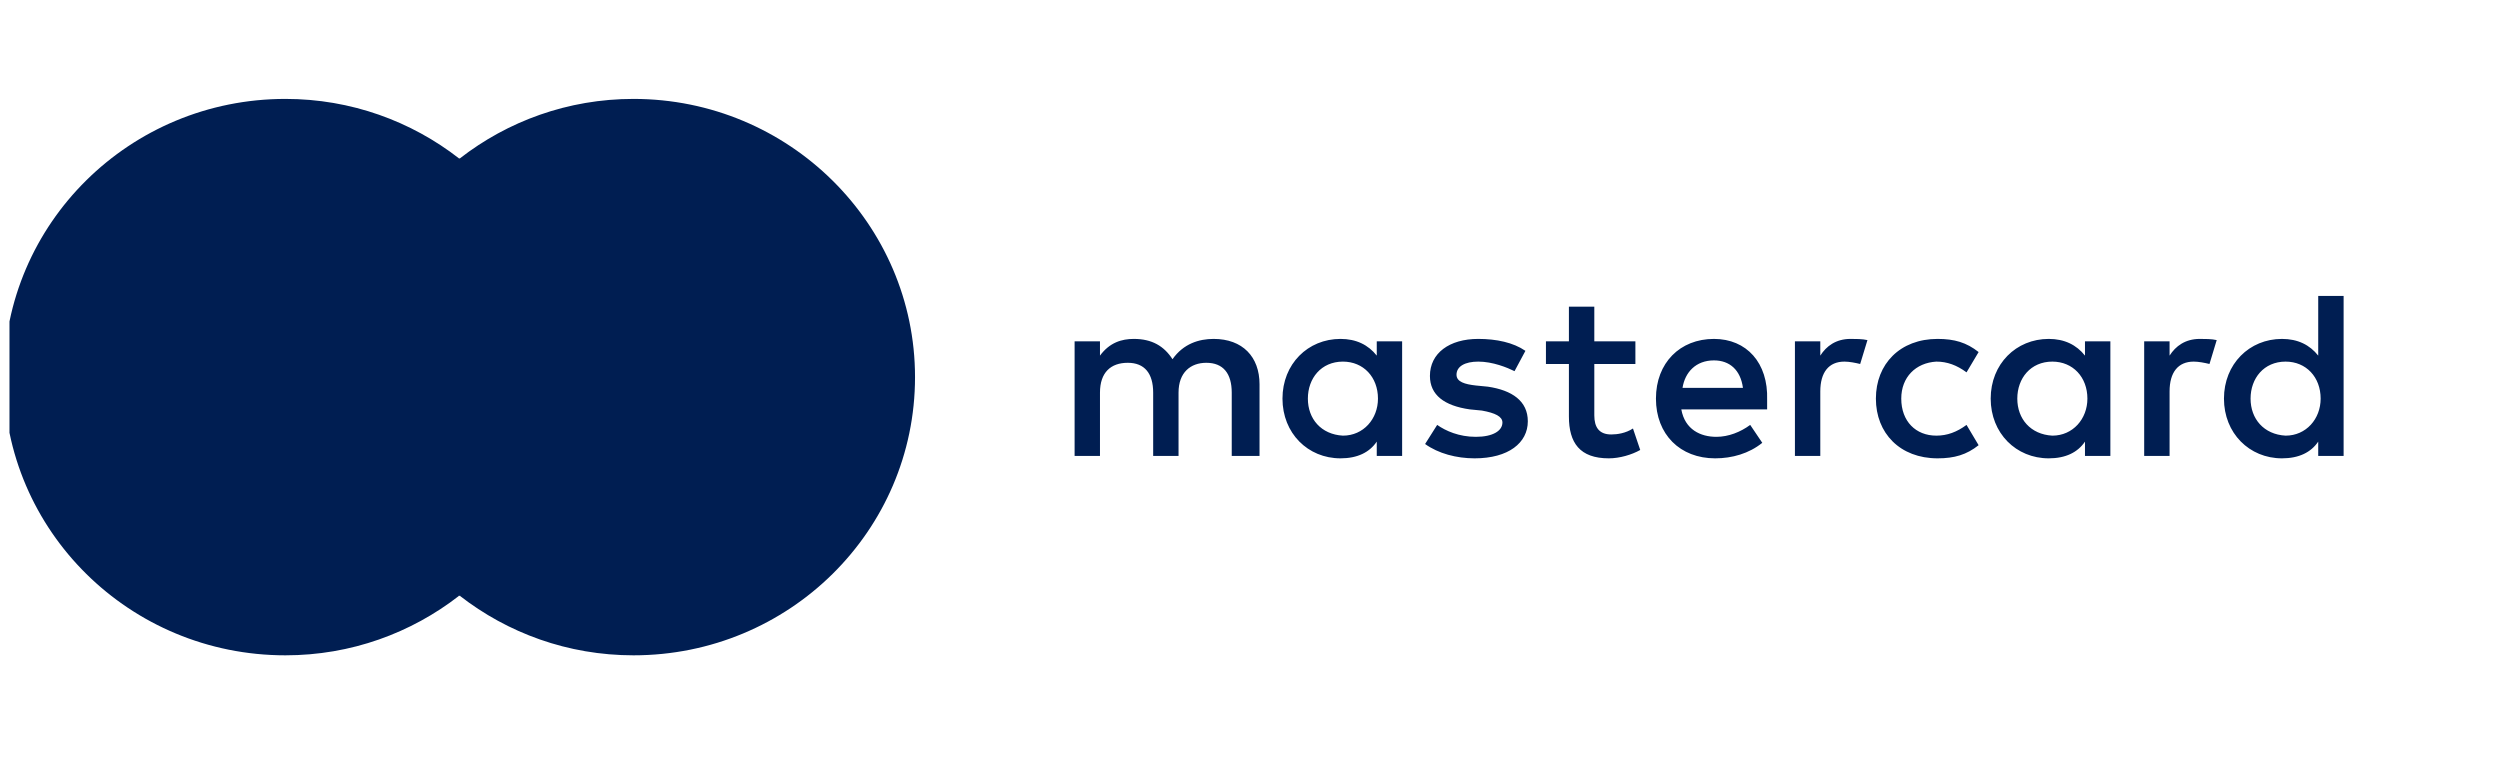
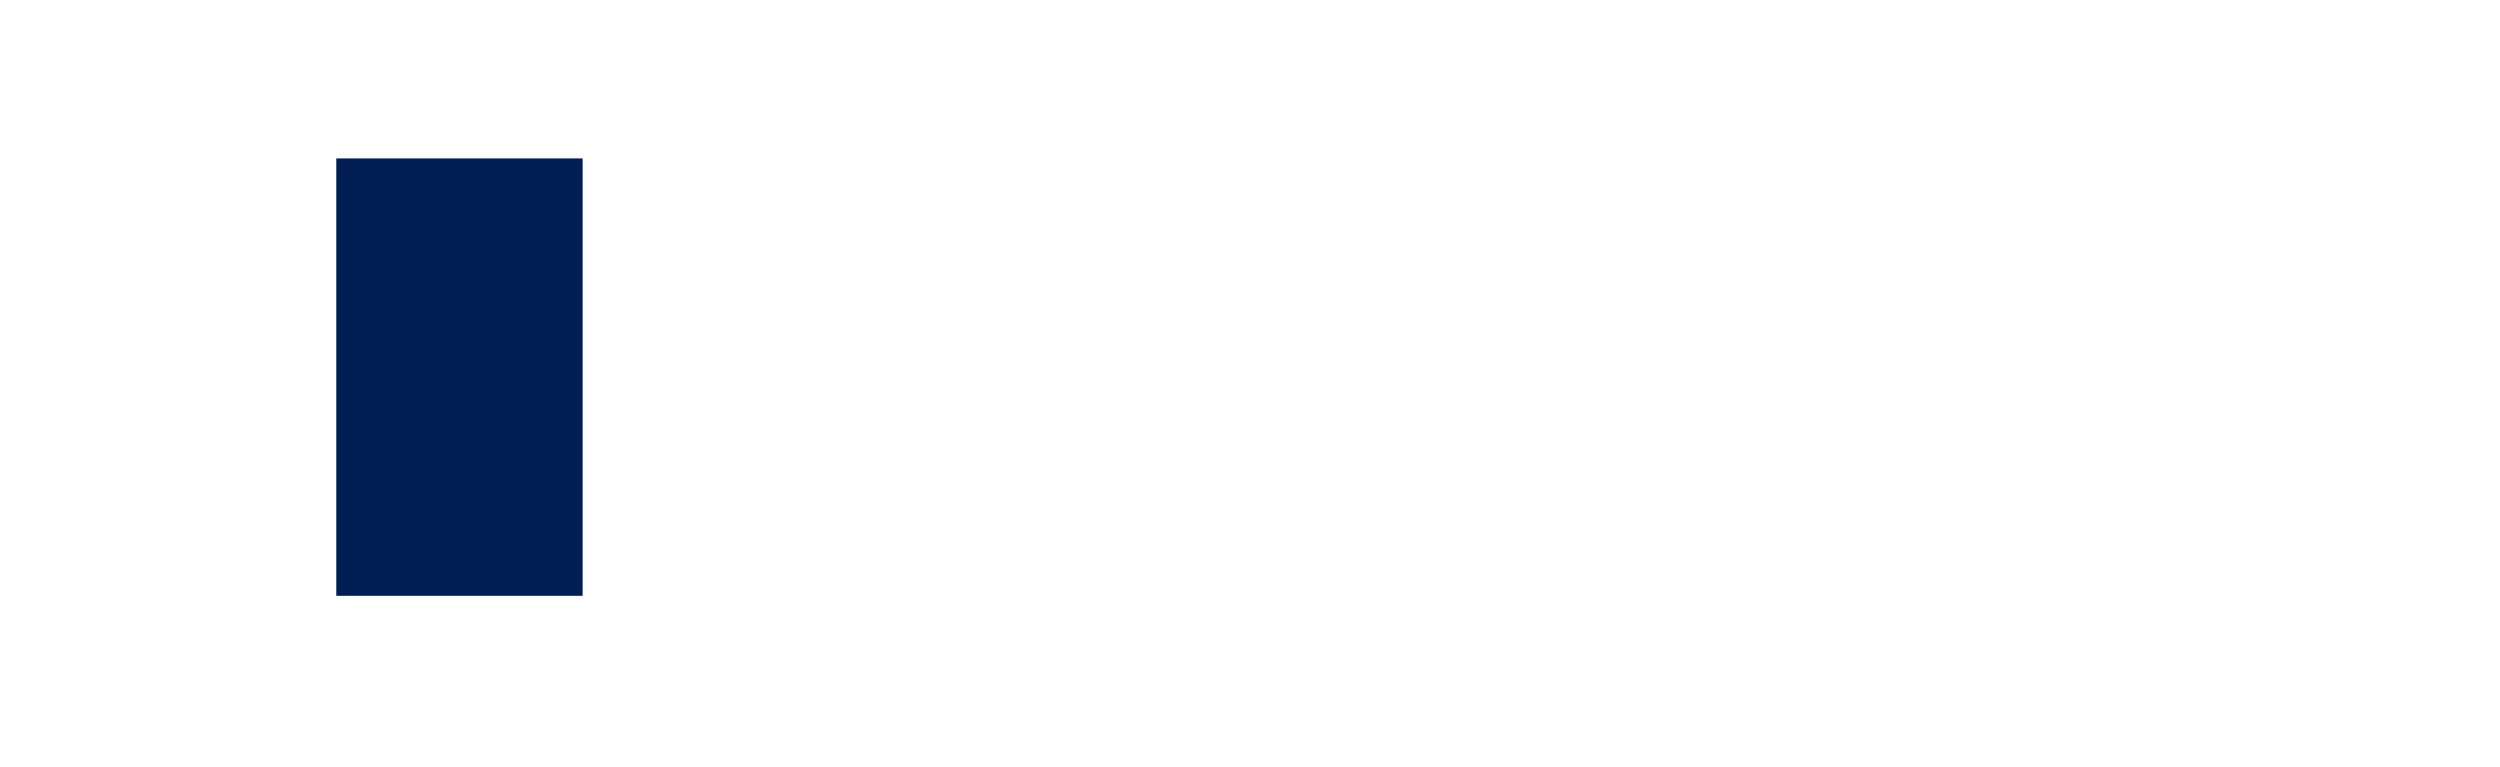
<svg xmlns="http://www.w3.org/2000/svg" width="101" height="31" viewBox="0 0 101 31" fill="none">
  <g clip-path="url(#clip0_201_3131)">
-     <path d="M50.885 18.42V15.525C50.885 14.416 50.201 13.692 49.029 13.692C48.443 13.692 47.809 13.885 47.369 14.512C47.027 13.982 46.539 13.692 45.807 13.692C45.318 13.692 44.83 13.837 44.439 14.367V13.789H43.414V18.42H44.439V15.863C44.439 15.043 44.879 14.657 45.562 14.657C46.246 14.657 46.588 15.091 46.588 15.863V18.42H47.613V15.863C47.613 15.043 48.102 14.657 48.736 14.657C49.42 14.657 49.762 15.091 49.762 15.863V18.42H50.885ZM66.07 13.789H64.41V12.389H63.384V13.789H62.456V14.705H63.384V16.828C63.384 17.89 63.824 18.517 64.996 18.517C65.435 18.517 65.923 18.372 66.265 18.179L65.972 17.311C65.679 17.503 65.337 17.552 65.093 17.552C64.605 17.552 64.41 17.262 64.41 16.78V14.705H66.07V13.789ZM74.761 13.692C74.175 13.692 73.784 13.982 73.54 14.367V13.789H72.515V18.42H73.54V15.815C73.54 15.043 73.882 14.609 74.516 14.609C74.712 14.609 74.956 14.657 75.151 14.705L75.445 13.74C75.249 13.692 74.956 13.692 74.761 13.692ZM61.627 14.174C61.138 13.837 60.455 13.692 59.722 13.692C58.55 13.692 57.769 14.271 57.769 15.188C57.769 15.96 58.355 16.394 59.38 16.539L59.869 16.587C60.406 16.683 60.698 16.828 60.698 17.069C60.698 17.407 60.308 17.648 59.624 17.648C58.941 17.648 58.404 17.407 58.062 17.166L57.574 17.938C58.111 18.324 58.843 18.517 59.575 18.517C60.943 18.517 61.724 17.89 61.724 17.021C61.724 16.201 61.089 15.767 60.113 15.622L59.624 15.574C59.185 15.525 58.843 15.429 58.843 15.139C58.843 14.802 59.185 14.609 59.722 14.609C60.308 14.609 60.894 14.85 61.187 14.995L61.627 14.174ZM88.872 13.692C88.286 13.692 87.895 13.982 87.651 14.367V13.789H86.625V18.42H87.651V15.815C87.651 15.043 87.993 14.609 88.628 14.609C88.823 14.609 89.067 14.657 89.263 14.705L89.555 13.74C89.36 13.692 89.067 13.692 88.872 13.692ZM75.786 16.104C75.786 17.503 76.763 18.517 78.277 18.517C78.96 18.517 79.448 18.372 79.936 17.986L79.448 17.166C79.057 17.455 78.667 17.6 78.228 17.6C77.397 17.6 76.811 17.021 76.811 16.104C76.811 15.236 77.397 14.657 78.228 14.609C78.667 14.609 79.057 14.754 79.448 15.043L79.936 14.223C79.448 13.837 78.96 13.692 78.277 13.692C76.763 13.692 75.786 14.705 75.786 16.104ZM85.259 16.104V13.789H84.233V14.367C83.891 13.933 83.403 13.692 82.769 13.692C81.45 13.692 80.424 14.705 80.424 16.104C80.424 17.503 81.45 18.517 82.769 18.517C83.452 18.517 83.94 18.276 84.233 17.841V18.42H85.259V16.104ZM81.499 16.104C81.499 15.284 82.036 14.609 82.915 14.609C83.745 14.609 84.331 15.236 84.331 16.104C84.331 16.924 83.745 17.6 82.915 17.6C82.036 17.552 81.499 16.924 81.499 16.104ZM69.243 13.692C67.876 13.692 66.9 14.657 66.9 16.104C66.9 17.552 67.876 18.517 69.292 18.517C69.975 18.517 70.659 18.324 71.196 17.89L70.708 17.166C70.318 17.455 69.829 17.648 69.341 17.648C68.706 17.648 68.072 17.359 67.925 16.539H71.392V16.153C71.441 14.657 70.561 13.692 69.243 13.692ZM69.243 14.56C69.878 14.56 70.318 14.946 70.415 15.67H67.974C68.072 15.043 68.511 14.56 69.243 14.56ZM94.682 16.104V11.955H93.656V14.367C93.315 13.933 92.827 13.692 92.192 13.692C90.874 13.692 89.848 14.705 89.848 16.104C89.848 17.503 90.874 18.517 92.192 18.517C92.875 18.517 93.364 18.276 93.656 17.841V18.42H94.682V16.104ZM90.923 16.104C90.923 15.284 91.46 14.609 92.338 14.609C93.168 14.609 93.754 15.236 93.754 16.104C93.754 16.924 93.168 17.6 92.338 17.6C91.46 17.552 90.923 16.924 90.923 16.104ZM56.646 16.104V13.789H55.621V14.367C55.279 13.933 54.791 13.692 54.156 13.692C52.838 13.692 51.812 14.705 51.812 16.104C51.812 17.503 52.838 18.517 54.156 18.517C54.84 18.517 55.328 18.276 55.621 17.841V18.42H56.646V16.104ZM52.838 16.104C52.838 15.284 53.375 14.609 54.254 14.609C55.084 14.609 55.67 15.236 55.67 16.104C55.67 16.924 55.084 17.6 54.254 17.6C53.375 17.552 52.838 16.924 52.838 16.104Z" fill="#001E52" />
    <path d="M23.539 6.4H13.586V24.071H23.539V6.4Z" fill="#001E52" />
-     <path d="M14.216 15.236C14.216 11.645 15.922 8.461 18.545 6.4C16.618 4.901 14.185 3.996 11.531 3.996C5.243 3.996 0.156 9.023 0.156 15.236C0.156 21.448 5.243 26.475 11.531 26.475C14.185 26.475 16.618 25.57 18.545 24.071C15.922 22.042 14.216 18.826 14.216 15.236Z" fill="#001E52" />
-     <path d="M36.967 15.236C36.967 21.448 31.88 26.475 25.592 26.475C22.938 26.475 20.506 25.57 18.578 24.071C21.232 22.01 22.907 18.826 22.907 15.236C22.907 11.645 21.201 8.461 18.578 6.4C20.506 4.901 22.938 3.996 25.592 3.996C31.88 3.996 36.967 9.054 36.967 15.236Z" fill="#001E52" />
  </g>
  <defs>
    <clipPath id="clip0_201_3131">
      <rect width="99.793" height="29.789" fill="white" transform="translate(0.383 0.264)" />
    </clipPath>
  </defs>
</svg>